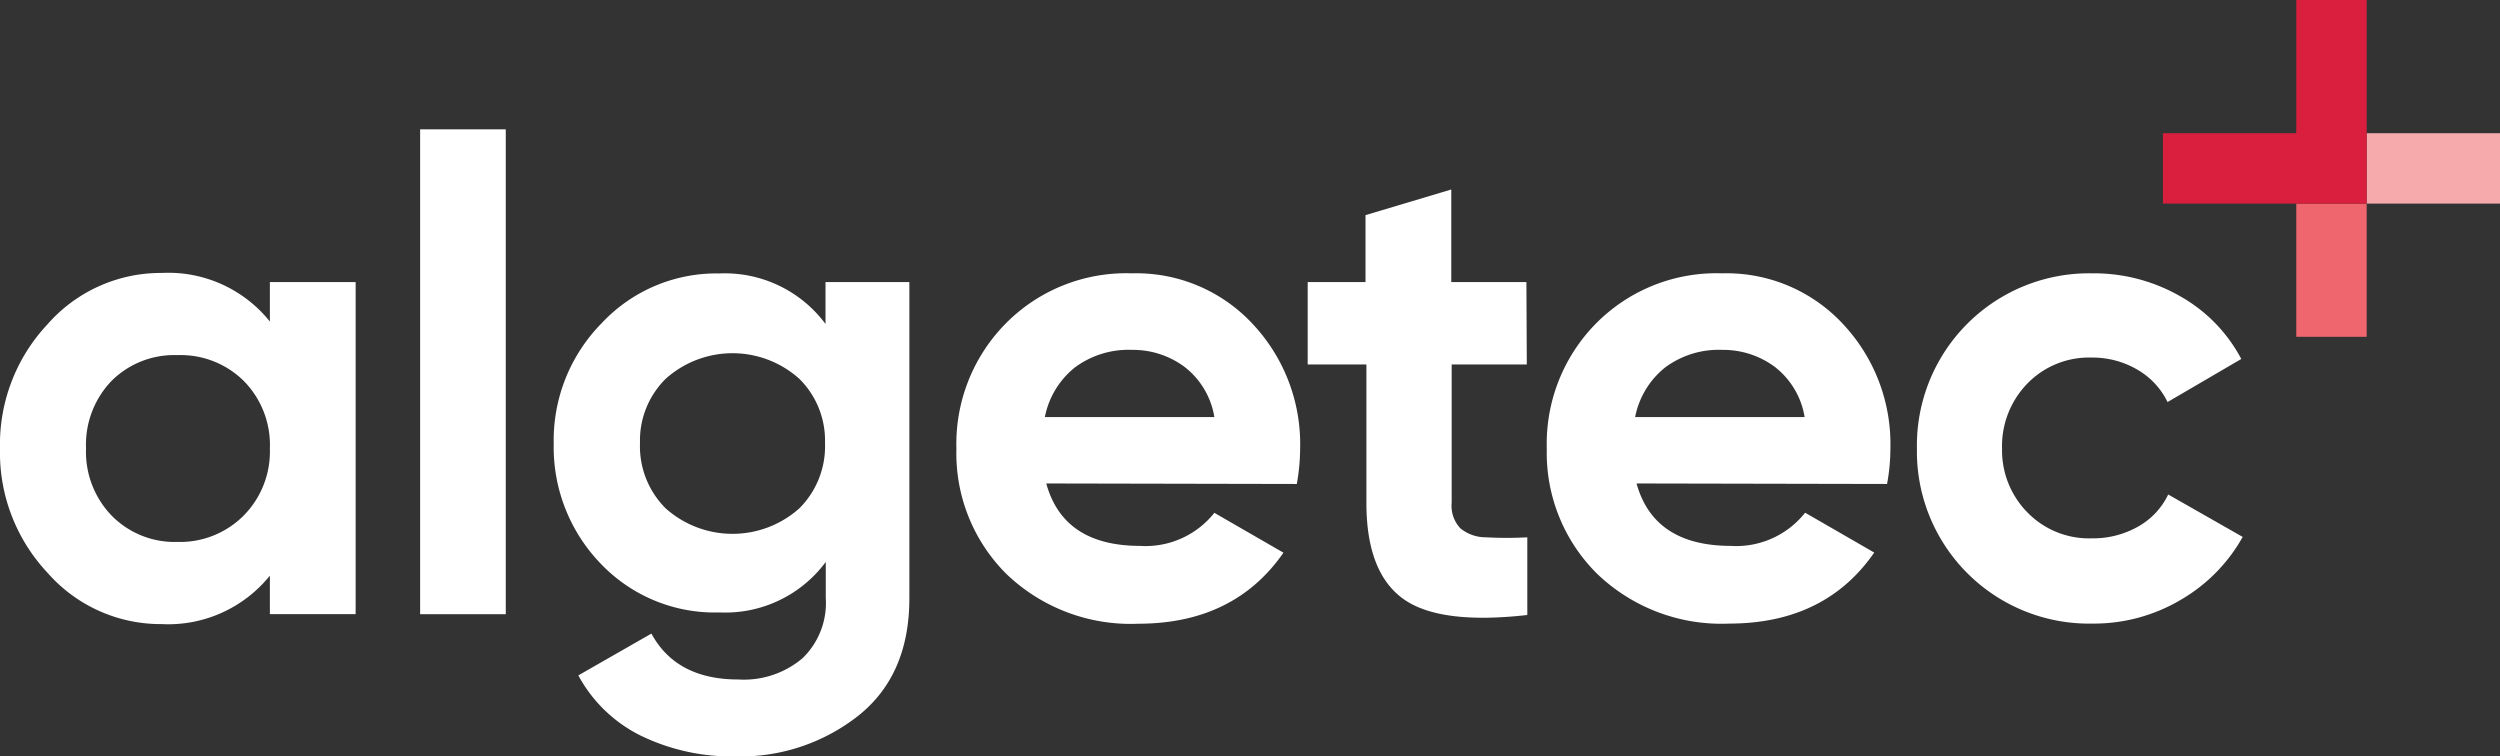
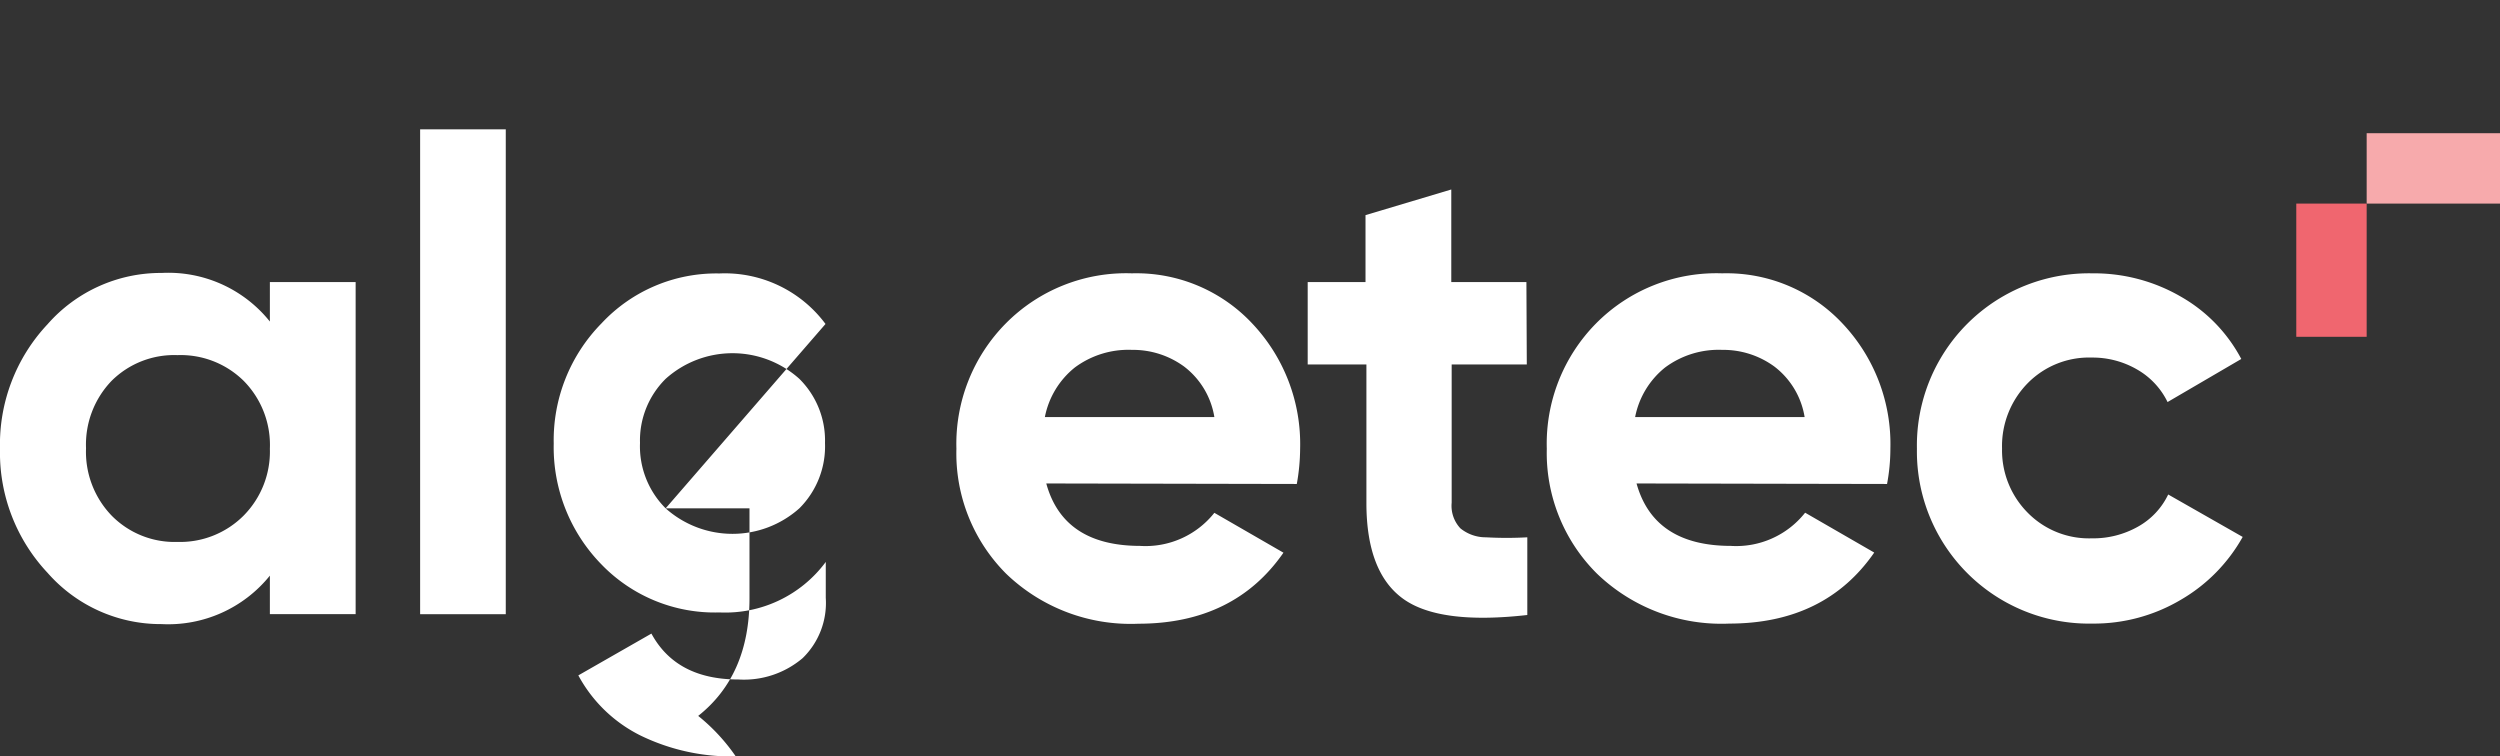
<svg xmlns="http://www.w3.org/2000/svg" viewBox="0 0 195 59">
  <rect x="0" y="0" width="195" height="59" fill="#333333" stroke="none" />
  <defs>
    <style>.cls-1{fill:#f0666f;}.cls-2{fill:#f7aaac;}.cls-3{fill:#d91f3d;}.cls-3,.cls-4{fill-rule:evenodd;}.cls-4{fill:#fff;}</style>
  </defs>
  <title>Asset 4</title>
  <g id="Layer_2" data-name="Layer 2">
    <g id="Layer_1-2" data-name="Layer 1">
      <rect class="cls-1" x="179.11" y="15.88" width="5.49" height="10.39" />
      <rect class="cls-2" x="184.6" y="10.39" width="10.4" height="5.49" />
-       <polygon class="cls-3" points="184.6 0 184.6 15.88 168.71 15.88 168.71 10.39 179.11 10.39 179.11 0 184.6 0" />
-       <path class="cls-4" d="M163.21,48.64A13.43,13.43,0,0,1,149.52,35a13.43,13.43,0,0,1,13.69-13.68,13.49,13.49,0,0,1,6.9,1.82A12.07,12.07,0,0,1,174.82,28l-5.75,3.36a5.88,5.88,0,0,0-2.36-2.53,6.91,6.91,0,0,0-3.55-.94,6.71,6.71,0,0,0-5,2,7,7,0,0,0-2,5.1,6.9,6.9,0,0,0,2,5,6.7,6.7,0,0,0,5,2,7.09,7.09,0,0,0,3.6-.91,5.67,5.67,0,0,0,2.36-2.51l5.81,3.31a13,13,0,0,1-4.82,4.9A13.3,13.3,0,0,1,163.21,48.64ZM127.54,32.53h13.22a6.2,6.2,0,0,0-2.36-3.94,6.76,6.76,0,0,0-4.07-1.3,7,7,0,0,0-4.46,1.38A6.56,6.56,0,0,0,127.54,32.53Zm.11,5.18Q129,42.57,135,42.58a6.85,6.85,0,0,0,5.8-2.59l5.39,3.11q-3.83,5.53-11.3,5.54a14,14,0,0,1-10.32-3.89A13.26,13.26,0,0,1,120.65,35a13.35,13.35,0,0,1,3.83-9.76,13.2,13.2,0,0,1,9.85-3.92,12.39,12.39,0,0,1,9.41,3.94A13.68,13.68,0,0,1,147.45,35a15,15,0,0,1-.26,2.75Zm-8.56-9.28h-5.86V39.21a2.57,2.57,0,0,0,.68,2,3.13,3.13,0,0,0,2,.7,28.8,28.8,0,0,0,3.22,0v6.06q-6.9.78-9.72-1.29t-2.83-7.41V28.43H102V22h4.51V16.78l6.69-2V22h5.86ZM81.5,32.53H94.72a6.2,6.2,0,0,0-2.36-3.94,6.76,6.76,0,0,0-4.07-1.3,7,7,0,0,0-4.46,1.38A6.56,6.56,0,0,0,81.5,32.53Zm.11,5.18q1.33,4.86,7.31,4.87A6.85,6.85,0,0,0,94.72,40l5.39,3.11q-3.84,5.53-11.3,5.54a14,14,0,0,1-10.32-3.89A13.27,13.27,0,0,1,74.6,35a13.36,13.36,0,0,1,3.84-9.76,13.2,13.2,0,0,1,9.85-3.92,12.39,12.39,0,0,1,9.41,3.94A13.68,13.68,0,0,1,101.41,35a15.9,15.9,0,0,1-.26,2.75ZM51.92,39.65a7.83,7.83,0,0,0,10.43,0,6.83,6.83,0,0,0,2-5.1,6.76,6.76,0,0,0-2-5,7.8,7.8,0,0,0-10.43,0,6.76,6.76,0,0,0-2,5A6.83,6.83,0,0,0,51.92,39.65ZM64.39,22h6.54V46.67q0,6-4,9.17A14.85,14.85,0,0,1,57.39,59,16.24,16.24,0,0,1,50,57.39a11.13,11.13,0,0,1-4.89-4.71l5.7-3.26C52.12,51.83,54.39,53,57.6,53a7.08,7.08,0,0,0,5-1.66,6,6,0,0,0,1.81-4.71v-2.8a9.75,9.75,0,0,1-8.29,3.94A12.28,12.28,0,0,1,46.89,44a13.07,13.07,0,0,1-3.7-9.4,13,13,0,0,1,3.73-9.38,12.24,12.24,0,0,1,9.18-3.89,9.78,9.78,0,0,1,8.29,3.94ZM39.45,10.09H32.77V47.91h6.68ZM8.71,40.22a6.89,6.89,0,0,0,5.13,2.05A7,7,0,0,0,19,40.22,7.1,7.1,0,0,0,21.05,35,7.11,7.11,0,0,0,19,29.7a7,7,0,0,0-5.16-2,6.92,6.92,0,0,0-5.13,2,7.17,7.17,0,0,0-2,5.26,7.17,7.17,0,0,0,2,5.26ZM21.05,22h6.69v25.9H21.05v-3a10.19,10.19,0,0,1-8.45,3.78,11.74,11.74,0,0,1-8.89-4A13.69,13.69,0,0,1,0,35a13.69,13.69,0,0,1,3.71-9.71,11.75,11.75,0,0,1,8.89-4,10.15,10.15,0,0,1,8.45,3.79Z" />
+       <path class="cls-4" d="M163.21,48.64A13.43,13.43,0,0,1,149.52,35a13.43,13.43,0,0,1,13.69-13.68,13.49,13.49,0,0,1,6.9,1.82A12.07,12.07,0,0,1,174.82,28l-5.75,3.36a5.88,5.88,0,0,0-2.36-2.53,6.91,6.91,0,0,0-3.55-.94,6.71,6.71,0,0,0-5,2,7,7,0,0,0-2,5.1,6.9,6.9,0,0,0,2,5,6.7,6.7,0,0,0,5,2,7.09,7.09,0,0,0,3.6-.91,5.67,5.67,0,0,0,2.36-2.51l5.81,3.31a13,13,0,0,1-4.82,4.9A13.3,13.3,0,0,1,163.21,48.64ZM127.54,32.53h13.22a6.2,6.2,0,0,0-2.36-3.94,6.76,6.76,0,0,0-4.07-1.3,7,7,0,0,0-4.46,1.38A6.56,6.56,0,0,0,127.54,32.53Zm.11,5.18Q129,42.57,135,42.58a6.85,6.85,0,0,0,5.8-2.59l5.39,3.11q-3.83,5.53-11.3,5.54a14,14,0,0,1-10.32-3.89A13.26,13.26,0,0,1,120.65,35a13.35,13.35,0,0,1,3.83-9.76,13.2,13.2,0,0,1,9.85-3.92,12.39,12.39,0,0,1,9.41,3.94A13.68,13.68,0,0,1,147.45,35a15,15,0,0,1-.26,2.75Zm-8.56-9.28h-5.86V39.21a2.57,2.57,0,0,0,.68,2,3.13,3.13,0,0,0,2,.7,28.8,28.8,0,0,0,3.22,0v6.06q-6.9.78-9.72-1.29t-2.83-7.41V28.43H102V22h4.51V16.78l6.69-2V22h5.86ZM81.5,32.53H94.72a6.2,6.2,0,0,0-2.36-3.94,6.76,6.76,0,0,0-4.07-1.3,7,7,0,0,0-4.46,1.38A6.56,6.56,0,0,0,81.5,32.53Zm.11,5.18q1.33,4.86,7.31,4.87A6.85,6.85,0,0,0,94.72,40l5.39,3.11q-3.84,5.53-11.3,5.54a14,14,0,0,1-10.32-3.89A13.27,13.27,0,0,1,74.6,35a13.36,13.36,0,0,1,3.84-9.76,13.2,13.2,0,0,1,9.85-3.92,12.39,12.39,0,0,1,9.41,3.94A13.68,13.68,0,0,1,101.41,35a15.9,15.9,0,0,1-.26,2.75ZM51.92,39.65a7.83,7.83,0,0,0,10.43,0,6.83,6.83,0,0,0,2-5.1,6.76,6.76,0,0,0-2-5,7.8,7.8,0,0,0-10.43,0,6.76,6.76,0,0,0-2,5A6.83,6.83,0,0,0,51.92,39.65Zh6.54V46.67q0,6-4,9.17A14.85,14.85,0,0,1,57.39,59,16.24,16.24,0,0,1,50,57.39a11.13,11.13,0,0,1-4.89-4.71l5.7-3.26C52.12,51.83,54.39,53,57.6,53a7.08,7.08,0,0,0,5-1.66,6,6,0,0,0,1.81-4.71v-2.8a9.75,9.75,0,0,1-8.29,3.94A12.28,12.28,0,0,1,46.89,44a13.07,13.07,0,0,1-3.7-9.4,13,13,0,0,1,3.73-9.38,12.24,12.24,0,0,1,9.18-3.89,9.78,9.78,0,0,1,8.29,3.94ZM39.45,10.09H32.77V47.91h6.68ZM8.71,40.22a6.89,6.89,0,0,0,5.13,2.05A7,7,0,0,0,19,40.22,7.1,7.1,0,0,0,21.05,35,7.11,7.11,0,0,0,19,29.7a7,7,0,0,0-5.16-2,6.92,6.92,0,0,0-5.13,2,7.17,7.17,0,0,0-2,5.26,7.17,7.17,0,0,0,2,5.26ZM21.05,22h6.69v25.9H21.05v-3a10.19,10.19,0,0,1-8.45,3.78,11.74,11.74,0,0,1-8.89-4A13.69,13.69,0,0,1,0,35a13.69,13.69,0,0,1,3.71-9.71,11.75,11.75,0,0,1,8.89-4,10.15,10.15,0,0,1,8.45,3.79Z" />
    </g>
  </g>
</svg>